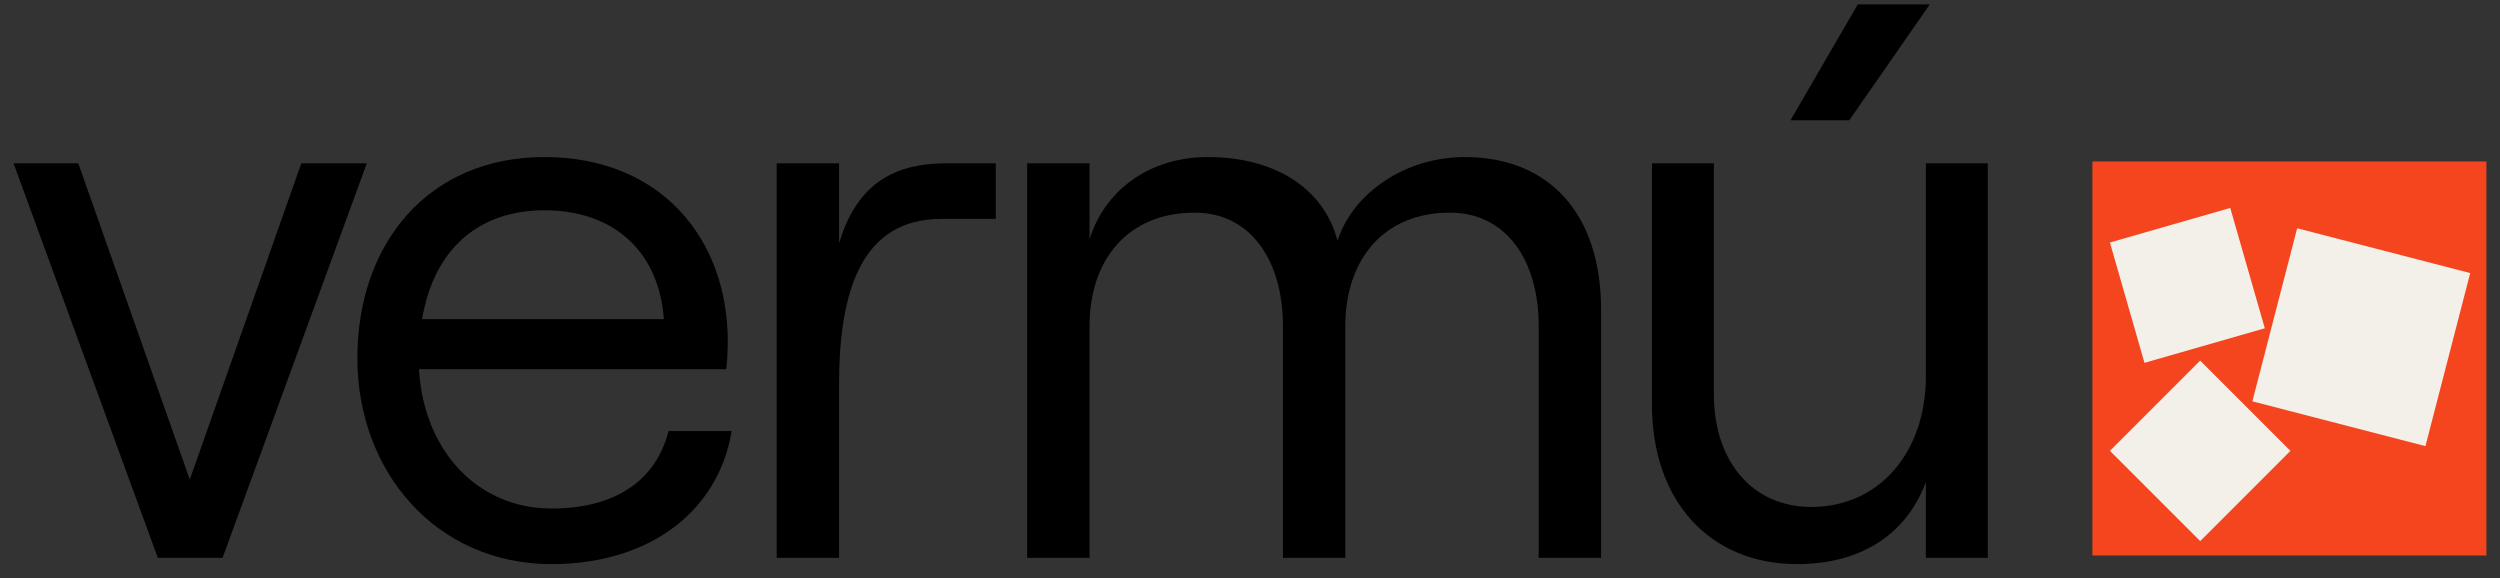
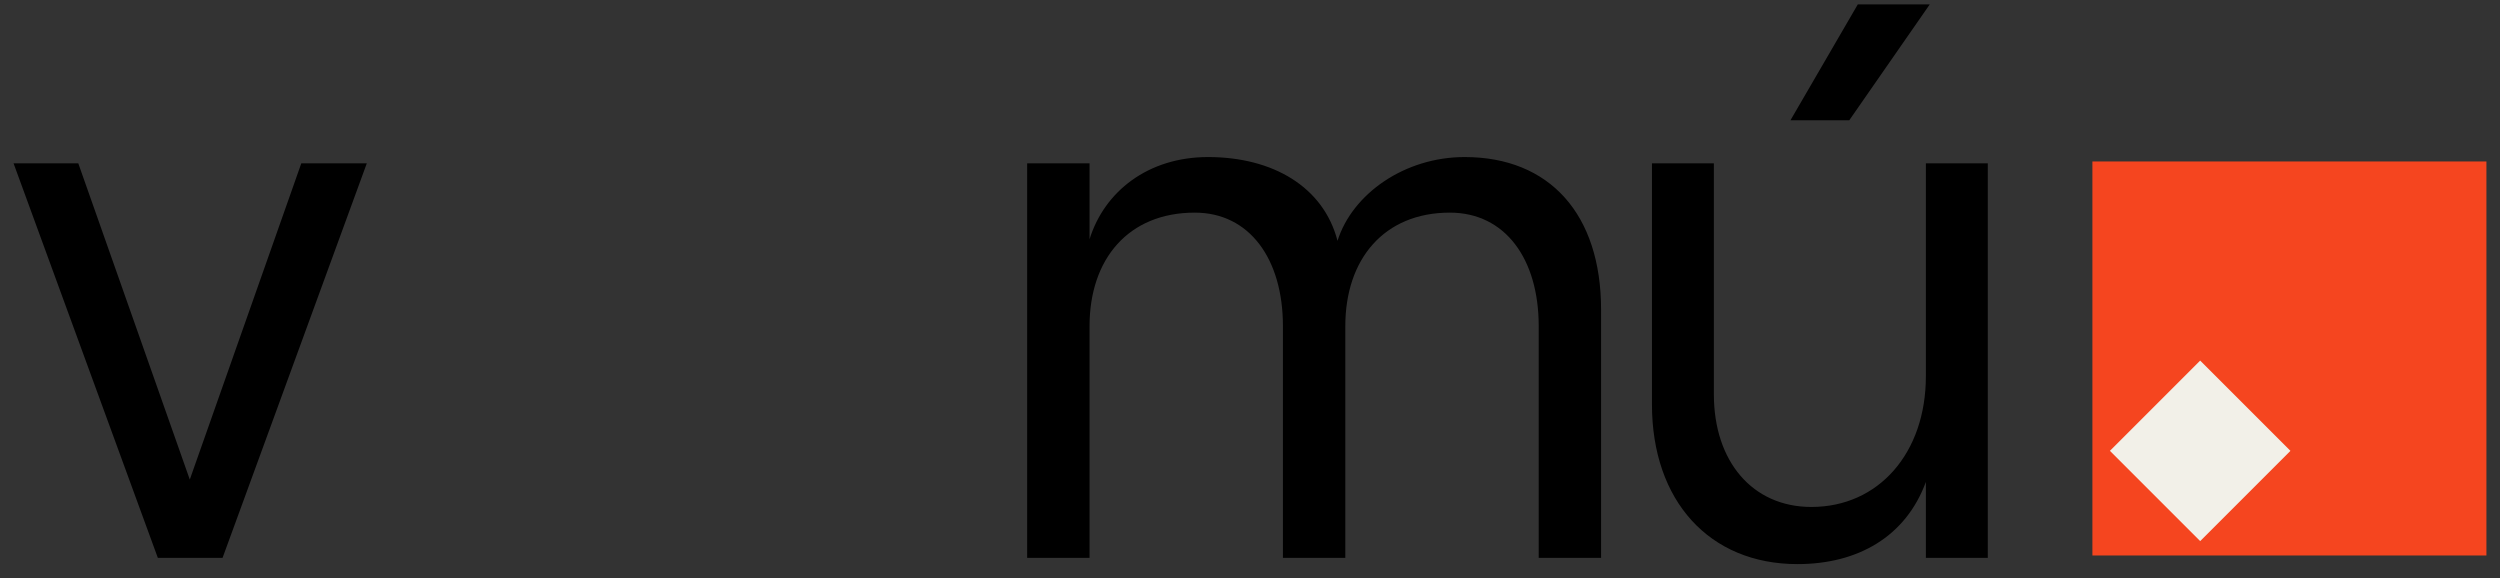
<svg xmlns="http://www.w3.org/2000/svg" width="134" height="31" viewBox="0 0 134 31" fill="none">
  <rect x="0" y="0" width="134" height="31" fill="#333333" stroke="none" />
  <rect x="112.153" y="8.655" width="21.119" height="21.119" fill="#F5451F" />
  <rect x="117.929" y="19.327" width="6.842" height="6.842" transform="rotate(45 117.929 19.327)" fill="#F2F0E8" />
-   <rect x="132.404" y="14.636" width="9.582" height="9.582" transform="rotate(104.509 132.404 14.636)" fill="#F2F0E8" />
-   <rect x="119.541" y="11.145" width="6.711" height="6.711" transform="rotate(73.971 119.541 11.145)" fill="#F2F0E8" />
  <path d="M8.46 29.901L0.727 8.754H4.196L10.173 25.705L16.15 8.754H19.661L11.929 29.901H8.46Z" fill="black" />
-   <path d="M35.833 23.104H39.218C38.508 27.425 34.788 30.236 29.563 30.236C23.336 30.236 19.156 25.243 19.156 19.201C19.156 12.992 23.001 8.418 29.187 8.418C35.331 8.418 39.009 12.698 39.009 18.32C39.009 18.782 38.968 19.495 38.926 19.789H22.458C22.709 24.152 25.593 27.257 29.563 27.257C32.991 27.257 35.164 25.747 35.833 23.104ZM29.187 11.271C25.634 11.271 23.252 13.369 22.625 17.104H35.582C35.331 13.537 32.949 11.271 29.187 11.271Z" fill="black" />
-   <path d="M53.375 11.733H50.45C46.186 11.733 44.974 15.593 44.974 20.586V29.901H41.63V8.754H44.974V13.034C45.852 10.139 47.607 8.754 50.7 8.754H53.375V11.733Z" fill="black" />
  <path d="M55.056 29.901V8.754H58.4V12.824C59.194 10.264 61.534 8.418 64.753 8.418C68.222 8.418 70.939 10.013 71.691 12.908C72.485 10.39 75.285 8.418 78.504 8.418C83.06 8.418 85.818 11.481 85.818 16.6V29.901H82.475V17.481C82.475 13.873 80.677 11.397 77.71 11.397C74.199 11.397 72.109 13.873 72.109 17.481V29.901H68.765V17.481C68.765 13.873 66.968 11.397 64.042 11.397C60.489 11.397 58.4 13.873 58.4 17.481V29.901H55.056Z" fill="black" />
  <path d="M95.969 6.446L99.578 0.236H103.435L99.121 6.446H95.969ZM106.545 8.754V29.901H103.227V25.831C102.149 28.768 99.578 30.236 96.343 30.236C91.615 30.236 88.545 26.838 88.545 21.677V8.754H91.863V21.131C91.863 24.74 93.937 27.173 97.089 27.173C100.697 27.173 103.227 24.278 103.227 20.166V8.754H106.545Z" fill="black" />
</svg>